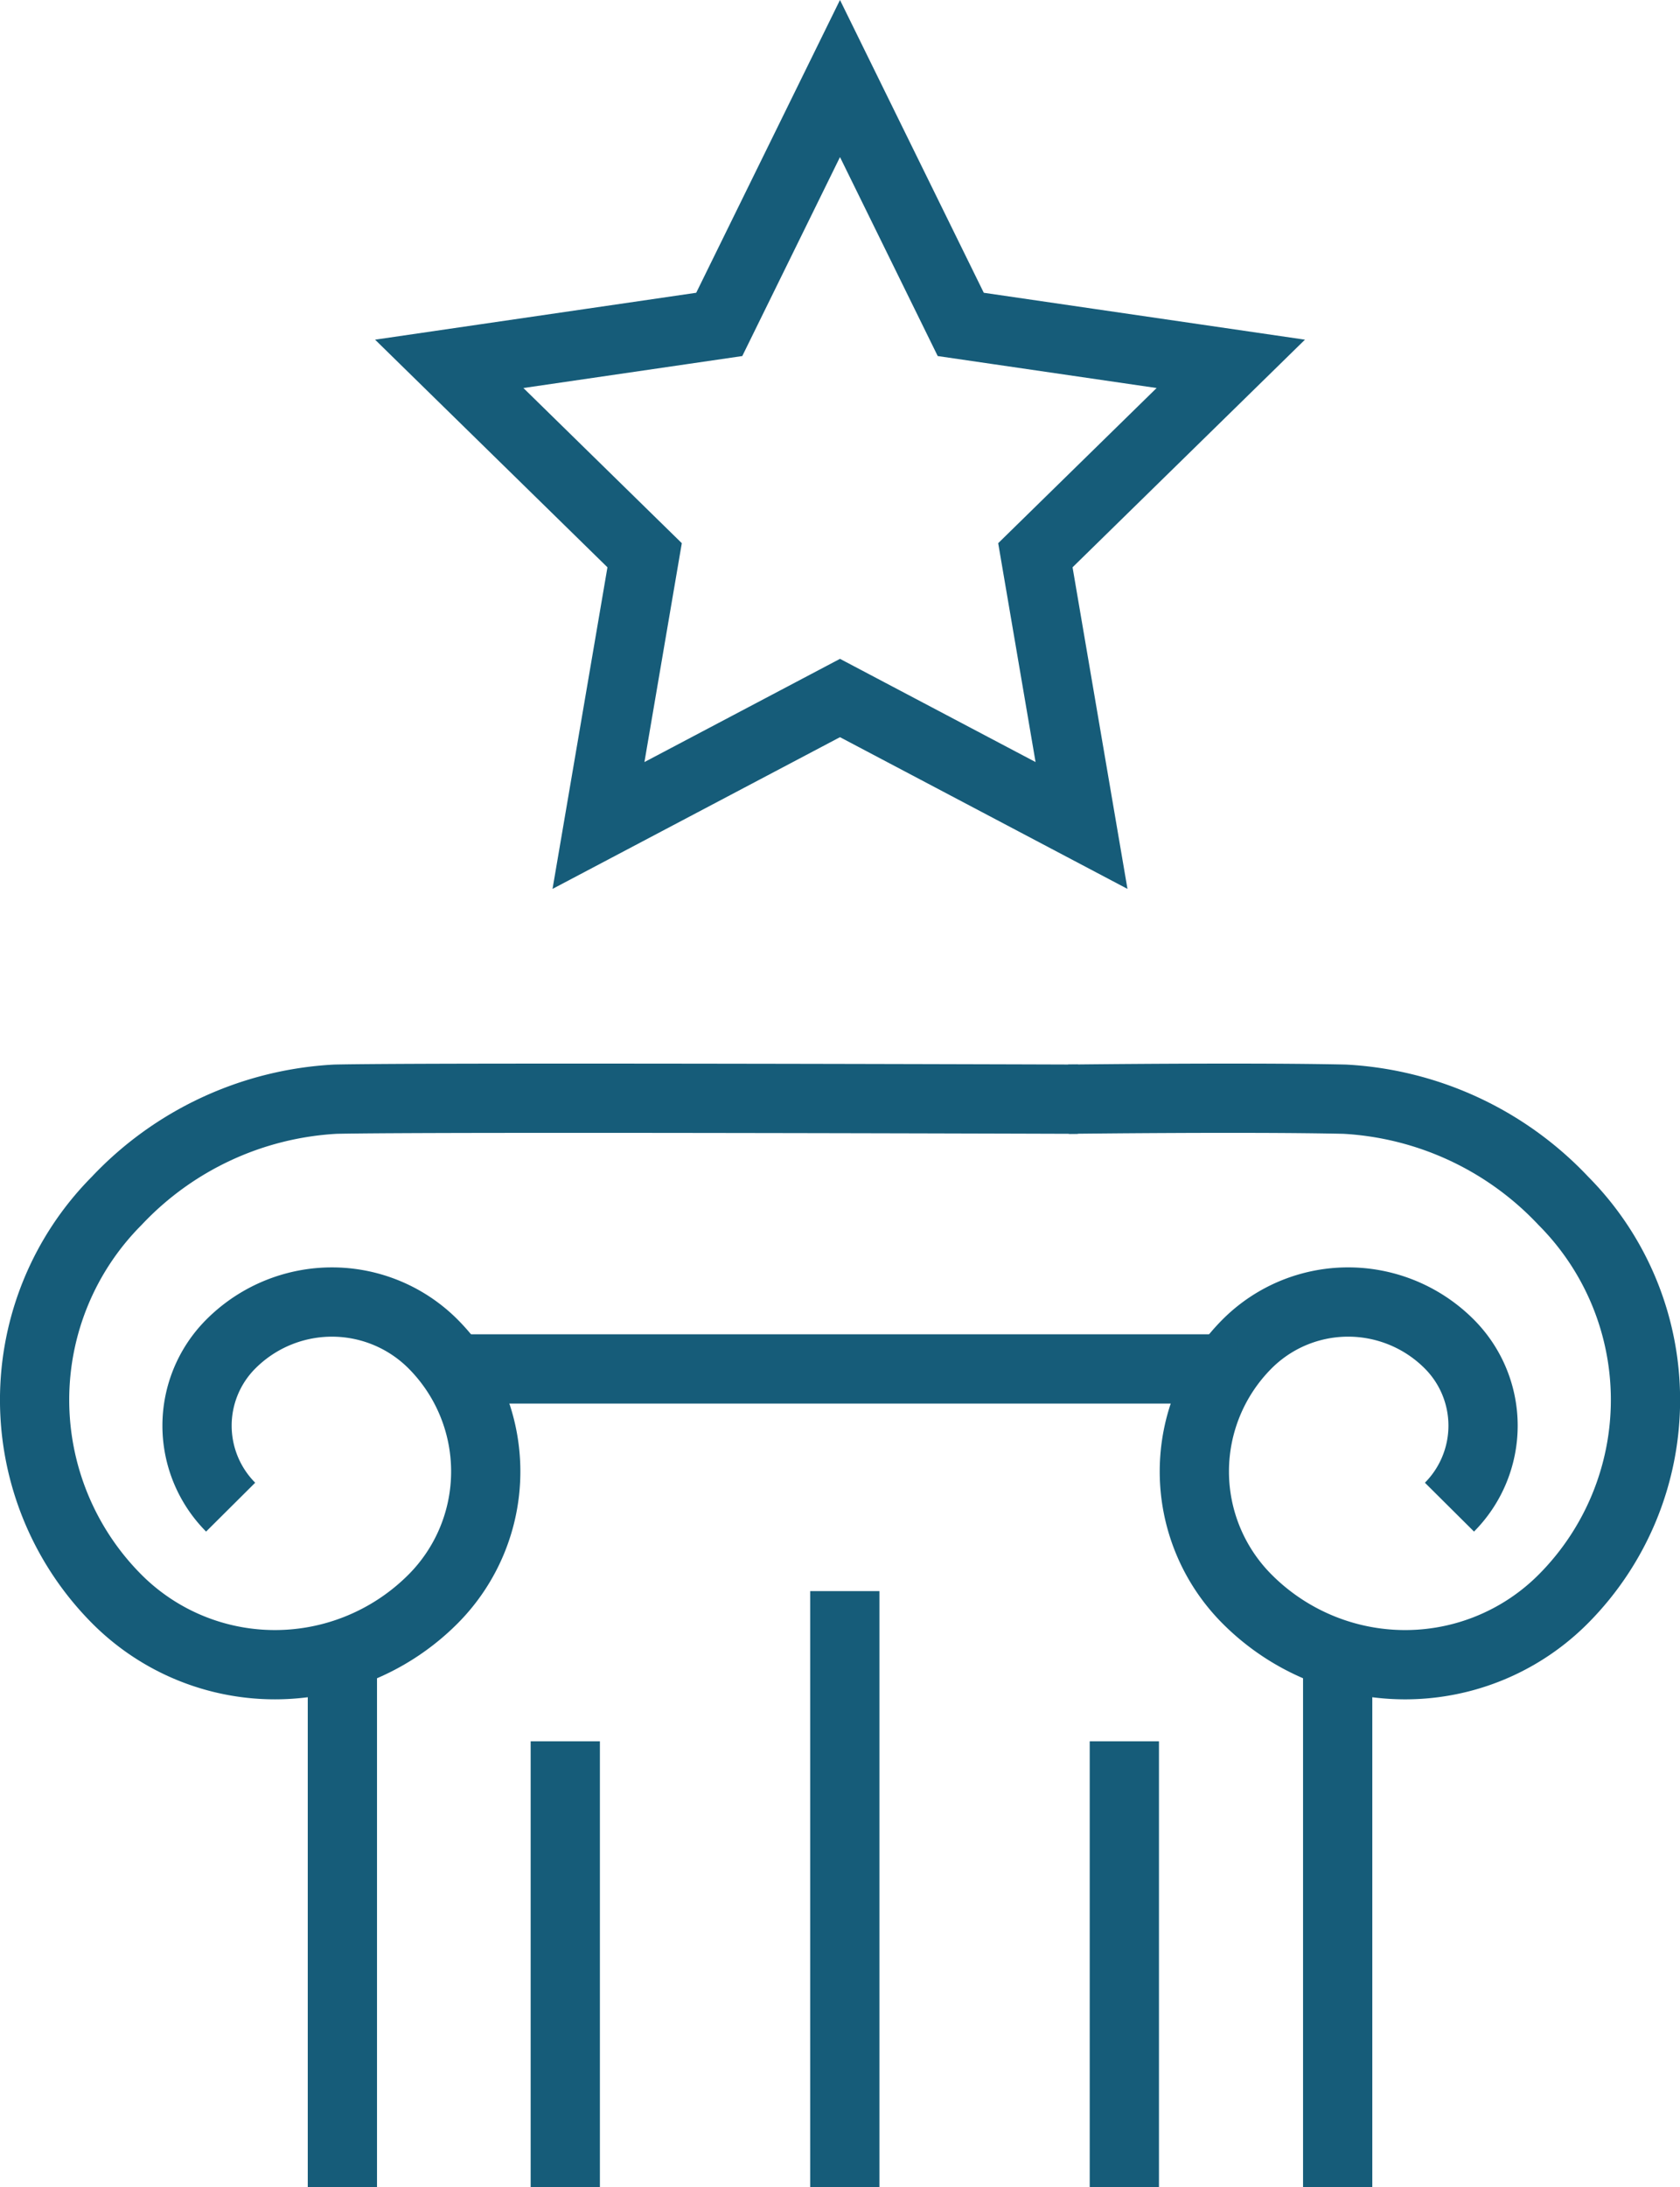
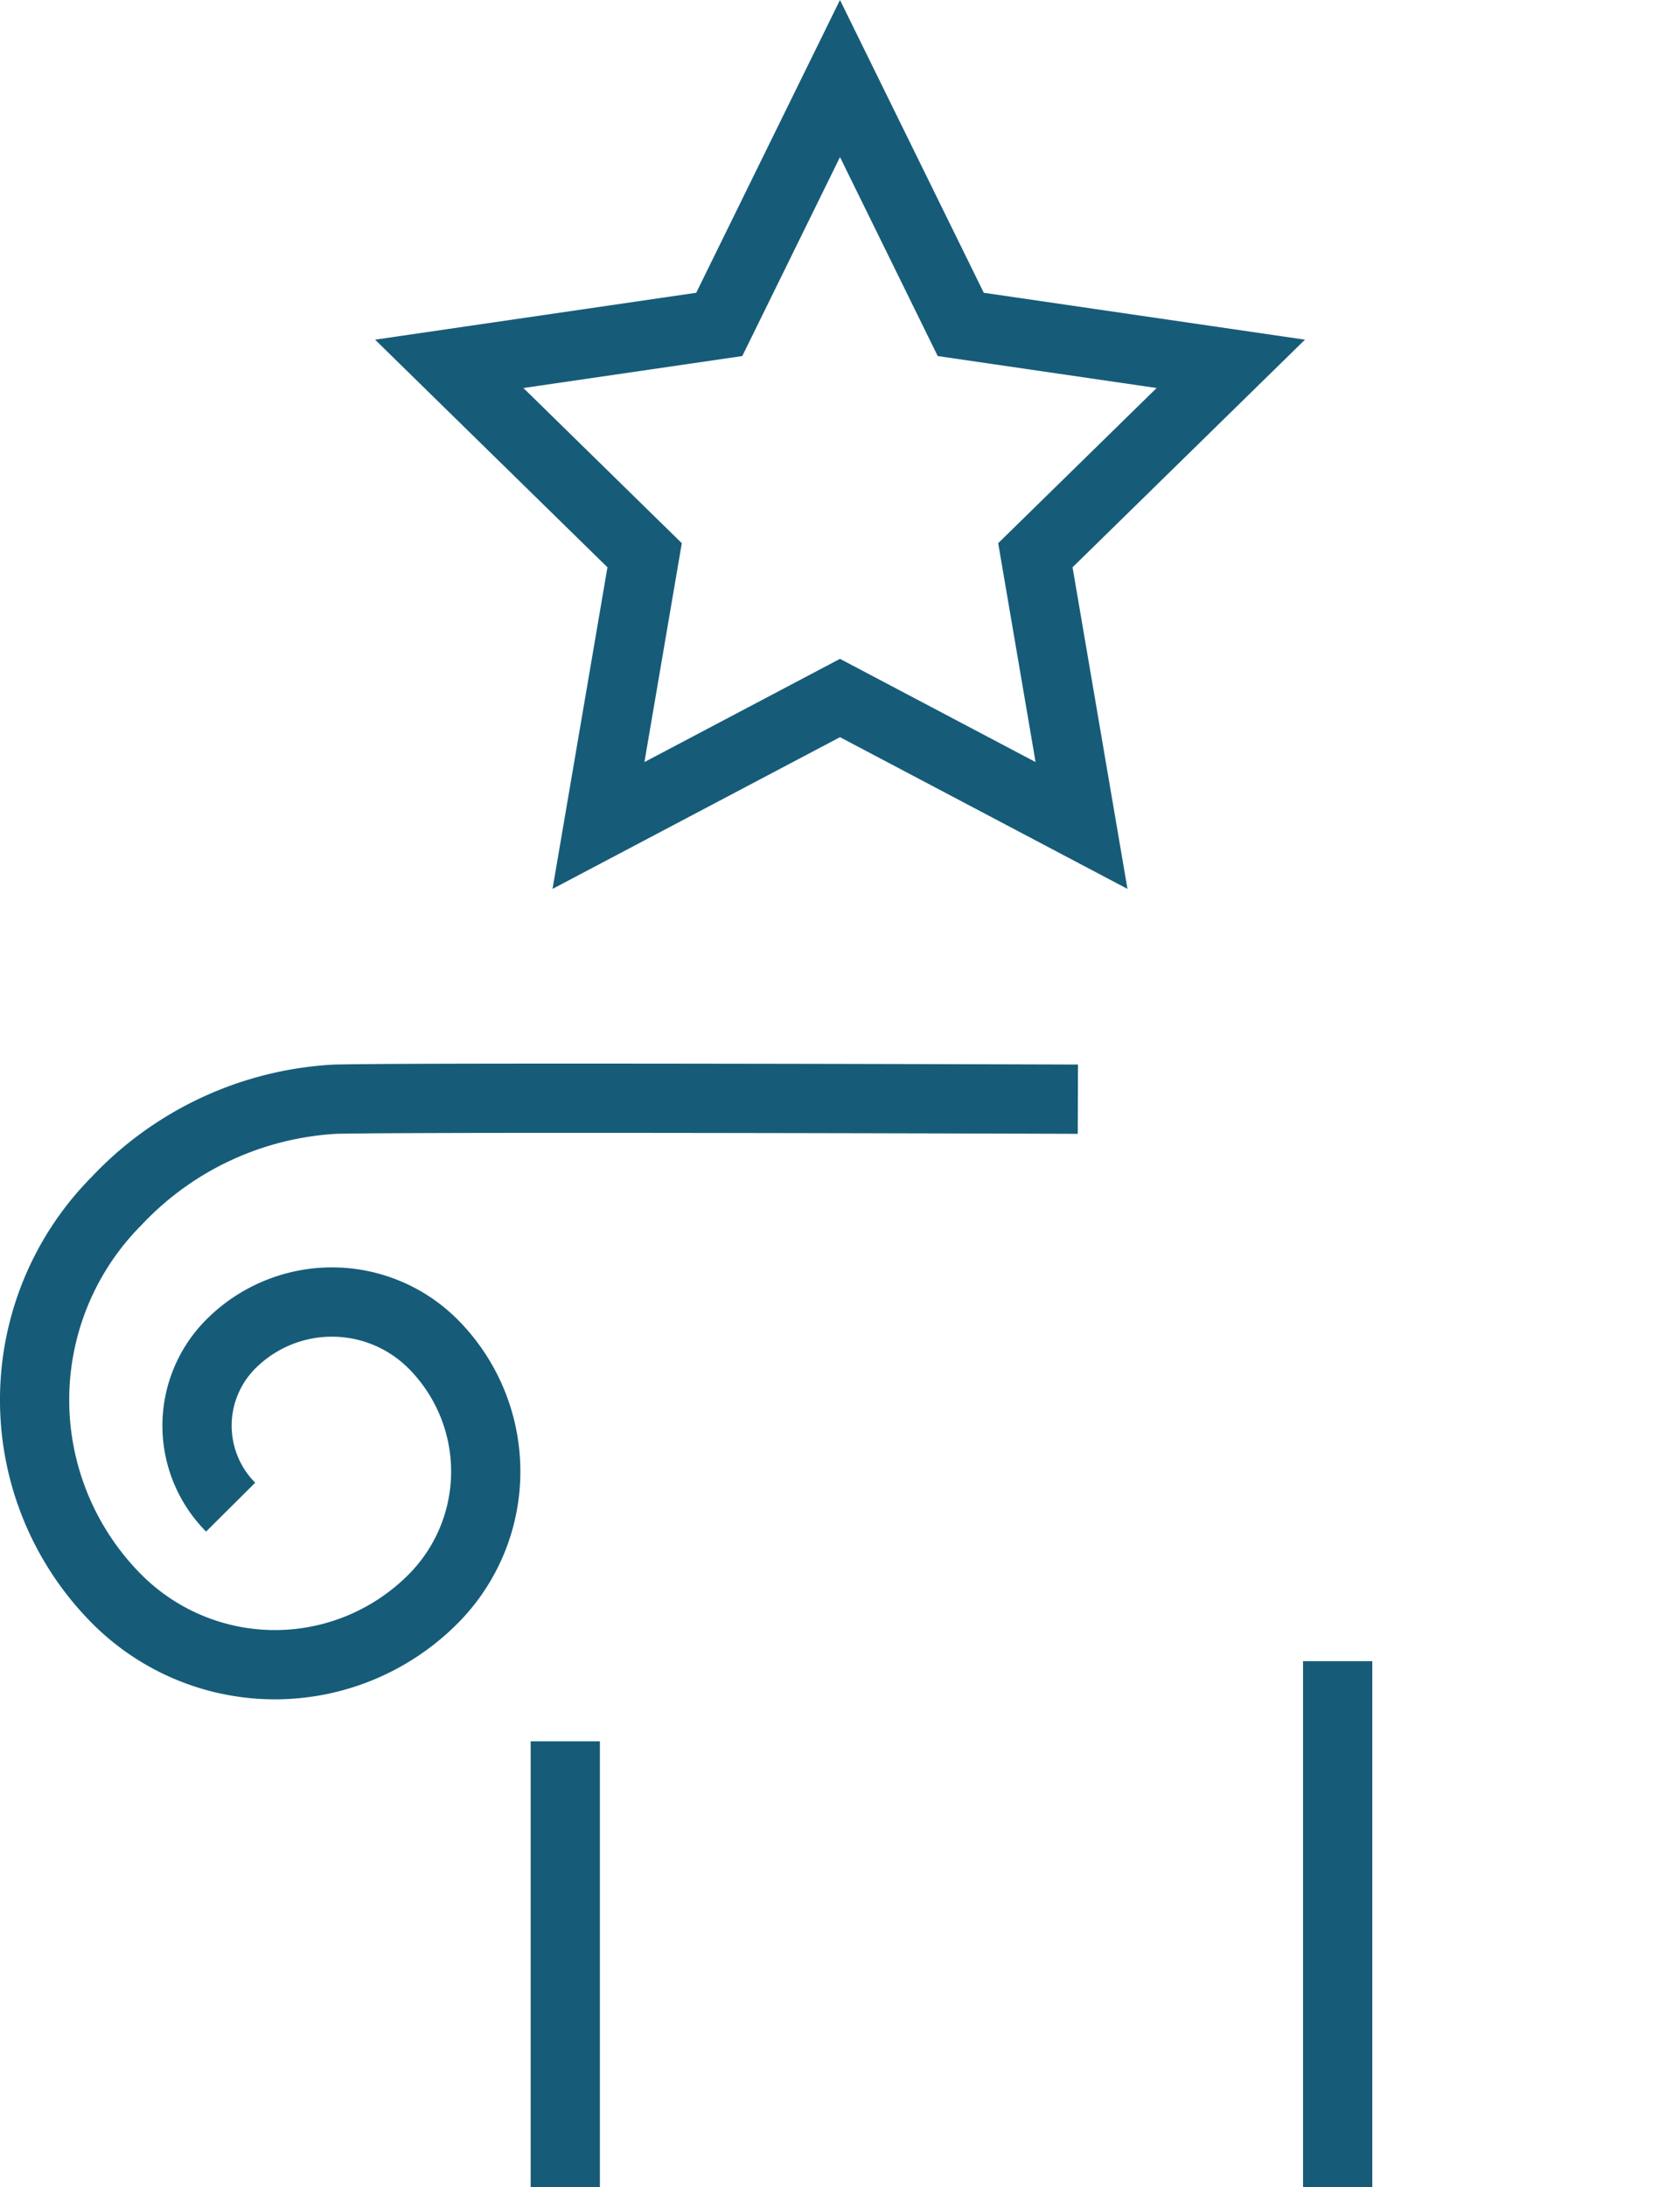
<svg xmlns="http://www.w3.org/2000/svg" width="60.653" height="78.927" viewBox="0 0 60.653 78.927">
  <g id="Grupo_339" data-name="Grupo 339" transform="translate(-155.897 -2235.917)">
    <g id="Grupo_19" data-name="Grupo 19" transform="translate(157.147 2275.548)">
      <g id="Grupo_18" data-name="Grupo 18" transform="translate(0 0)">
        <g id="Grupo_17" data-name="Grupo 17">
          <line id="Línea_3" data-name="Línea 3" y1="18.981" transform="translate(47.044 20.315)" fill="none" stroke="#165c79" stroke-width="2.5" />
-           <line id="Línea_4" data-name="Línea 4" y2="18.981" transform="translate(11.111 20.315)" fill="none" stroke="#165c79" stroke-width="2.5" />
          <g id="Grupo_16" data-name="Grupo 16">
-             <path id="Trazado_45" data-name="Trazado 45" d="M151.544,402.957s6.432-.078,9.968,0a11.709,11.709,0,0,1,7.9,3.673,10.182,10.182,0,0,1,0,14.356,8.057,8.057,0,0,1-11.432,0,6.516,6.516,0,0,1,0-9.187,5.156,5.156,0,0,1,7.316,0,4.17,4.17,0,0,1,0,5.88" transform="translate(-114.216 -402.922)" fill="none" stroke="#165c79" stroke-width="2.5" />
            <path id="Trazado_46" data-name="Trazado 46" d="M135.479,402.957s-23.26-.078-26.805,0a11.715,11.715,0,0,0-7.9,3.673,10.184,10.184,0,0,0,0,14.356,8.06,8.06,0,0,0,11.434,0,6.518,6.518,0,0,0,0-9.187,5.157,5.157,0,0,0-7.316,0,4.169,4.169,0,0,0,0,5.88" transform="translate(-97.815 -402.922)" fill="none" stroke="#165c79" stroke-width="2.5" />
          </g>
-           <line id="Línea_5" data-name="Línea 5" x2="28.982" transform="translate(14.472 9.769)" fill="none" stroke="#165c79" stroke-width="2.5" />
        </g>
      </g>
      <line id="Línea_6" data-name="Línea 6" y1="16.088" transform="translate(19.158 23.208)" fill="none" stroke="#165c79" stroke-width="2.5" />
-       <line id="Línea_7" data-name="Línea 7" y1="21.509" transform="translate(29.25 17.787)" fill="none" stroke="#165c79" stroke-width="2.5" />
-       <line id="Línea_8" data-name="Línea 8" y1="16.088" transform="translate(39.342 23.208)" fill="none" stroke="#165c79" stroke-width="2.5" />
    </g>
    <path id="Trazado_47" data-name="Trazado 47" d="M133.468,349.957l4.36,8.873,9.749,1.423-7.055,6.907,1.666,9.752-8.72-4.6-8.719,4.6,1.666-9.752-7.054-6.907,9.748-1.423Z" transform="translate(52.755 1888.794)" fill="none" stroke="#165c79" stroke-width="2.5" />
  </g>
</svg>